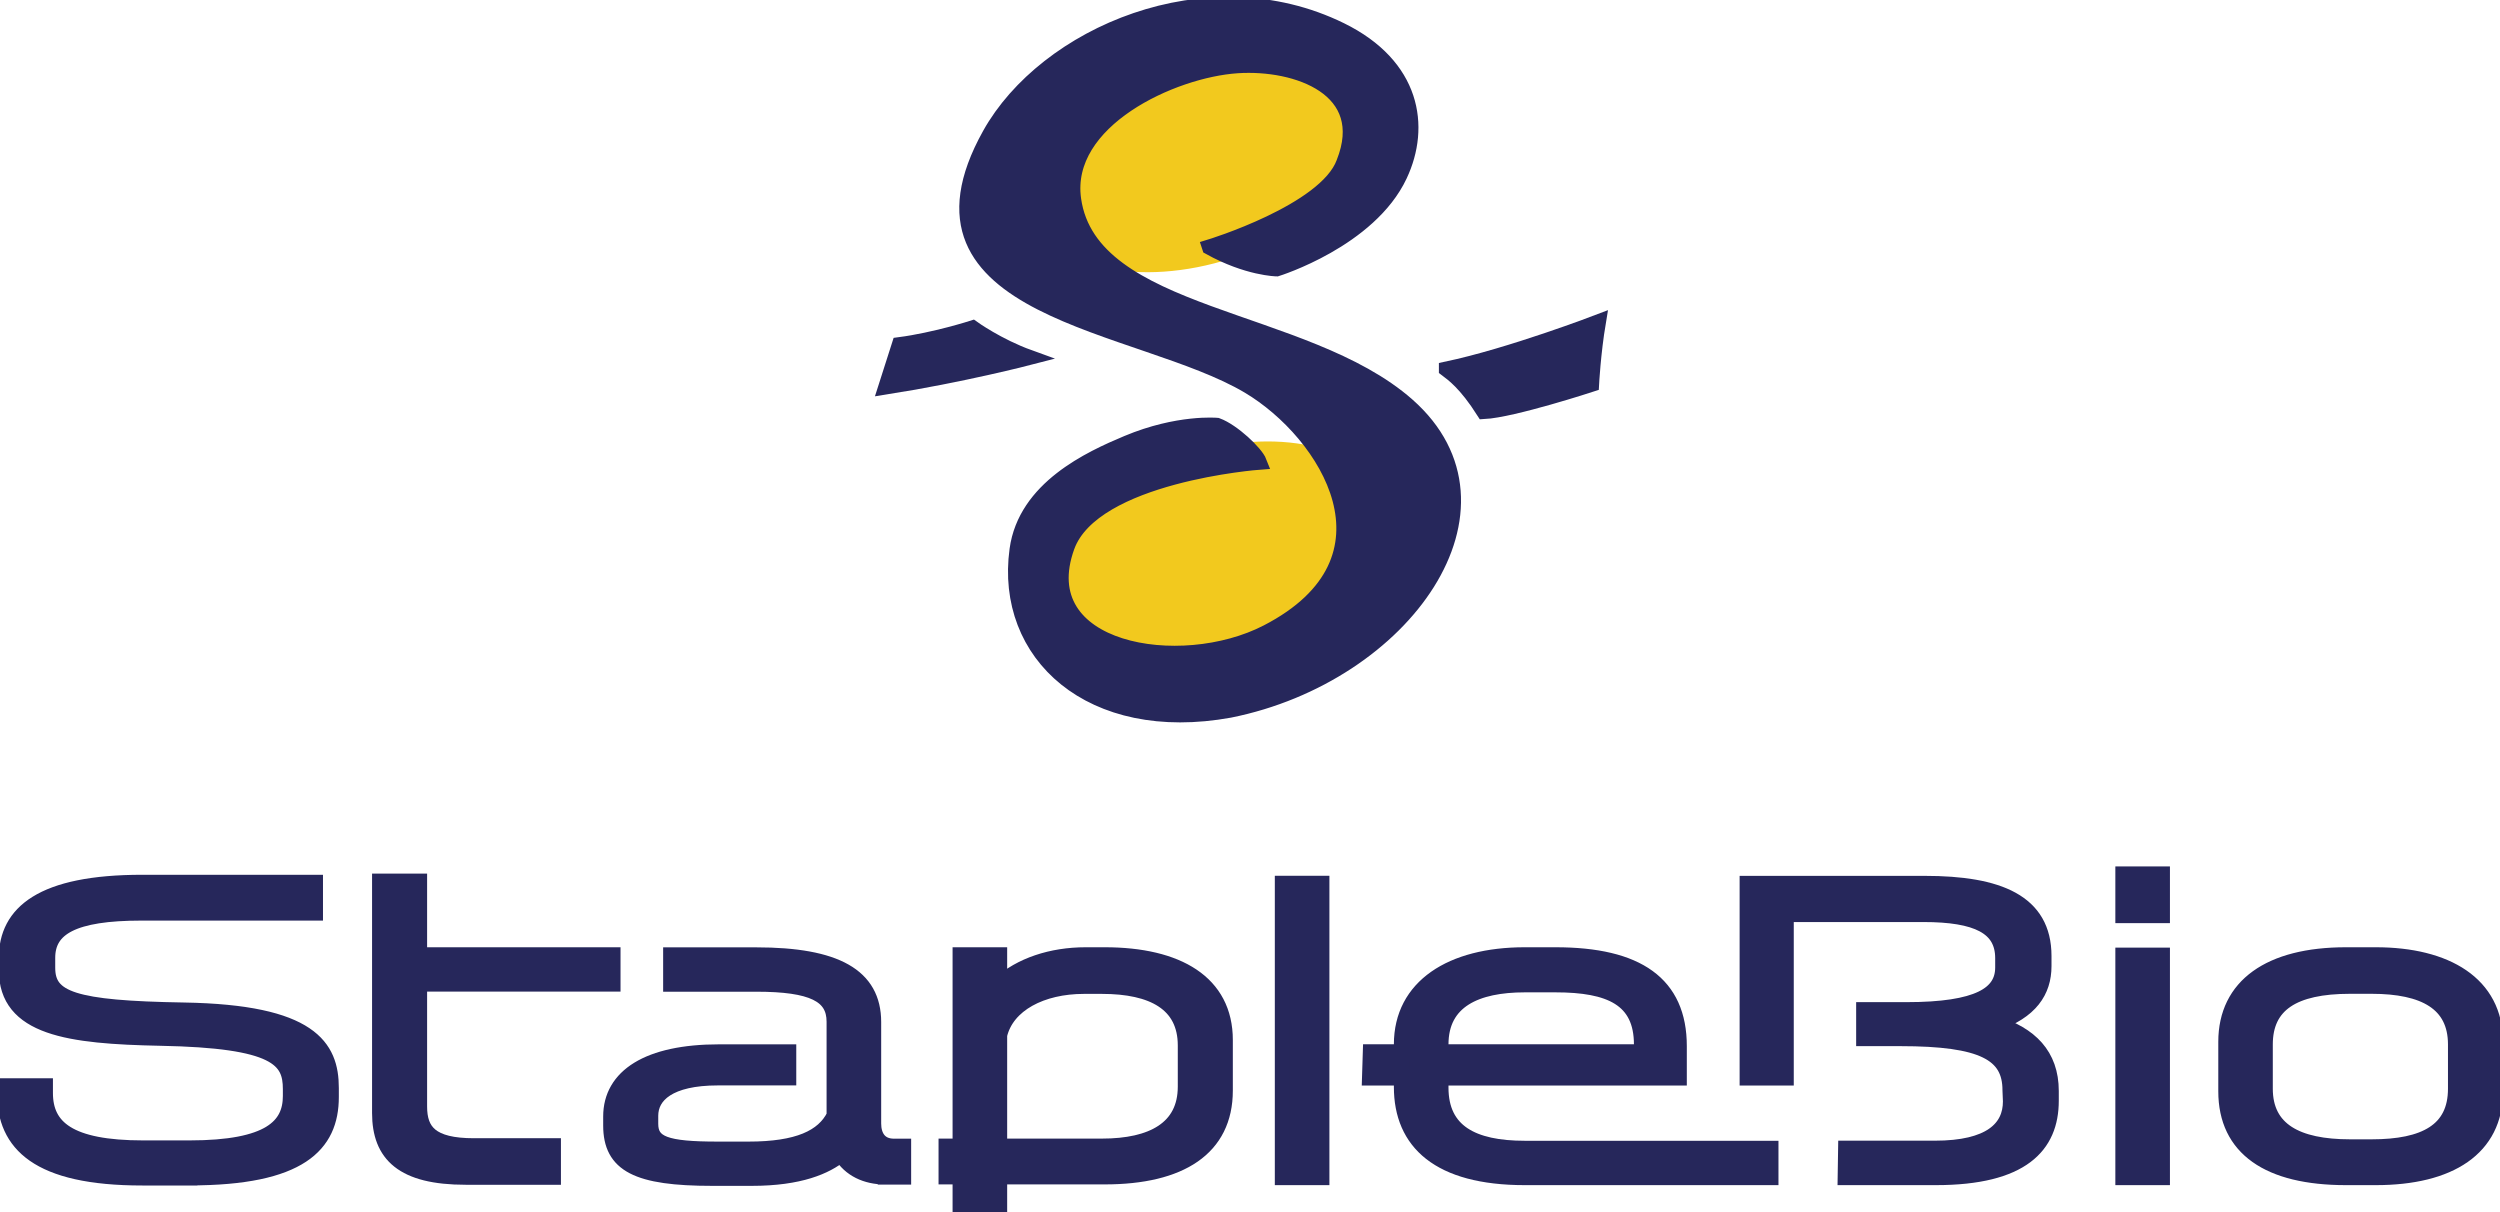
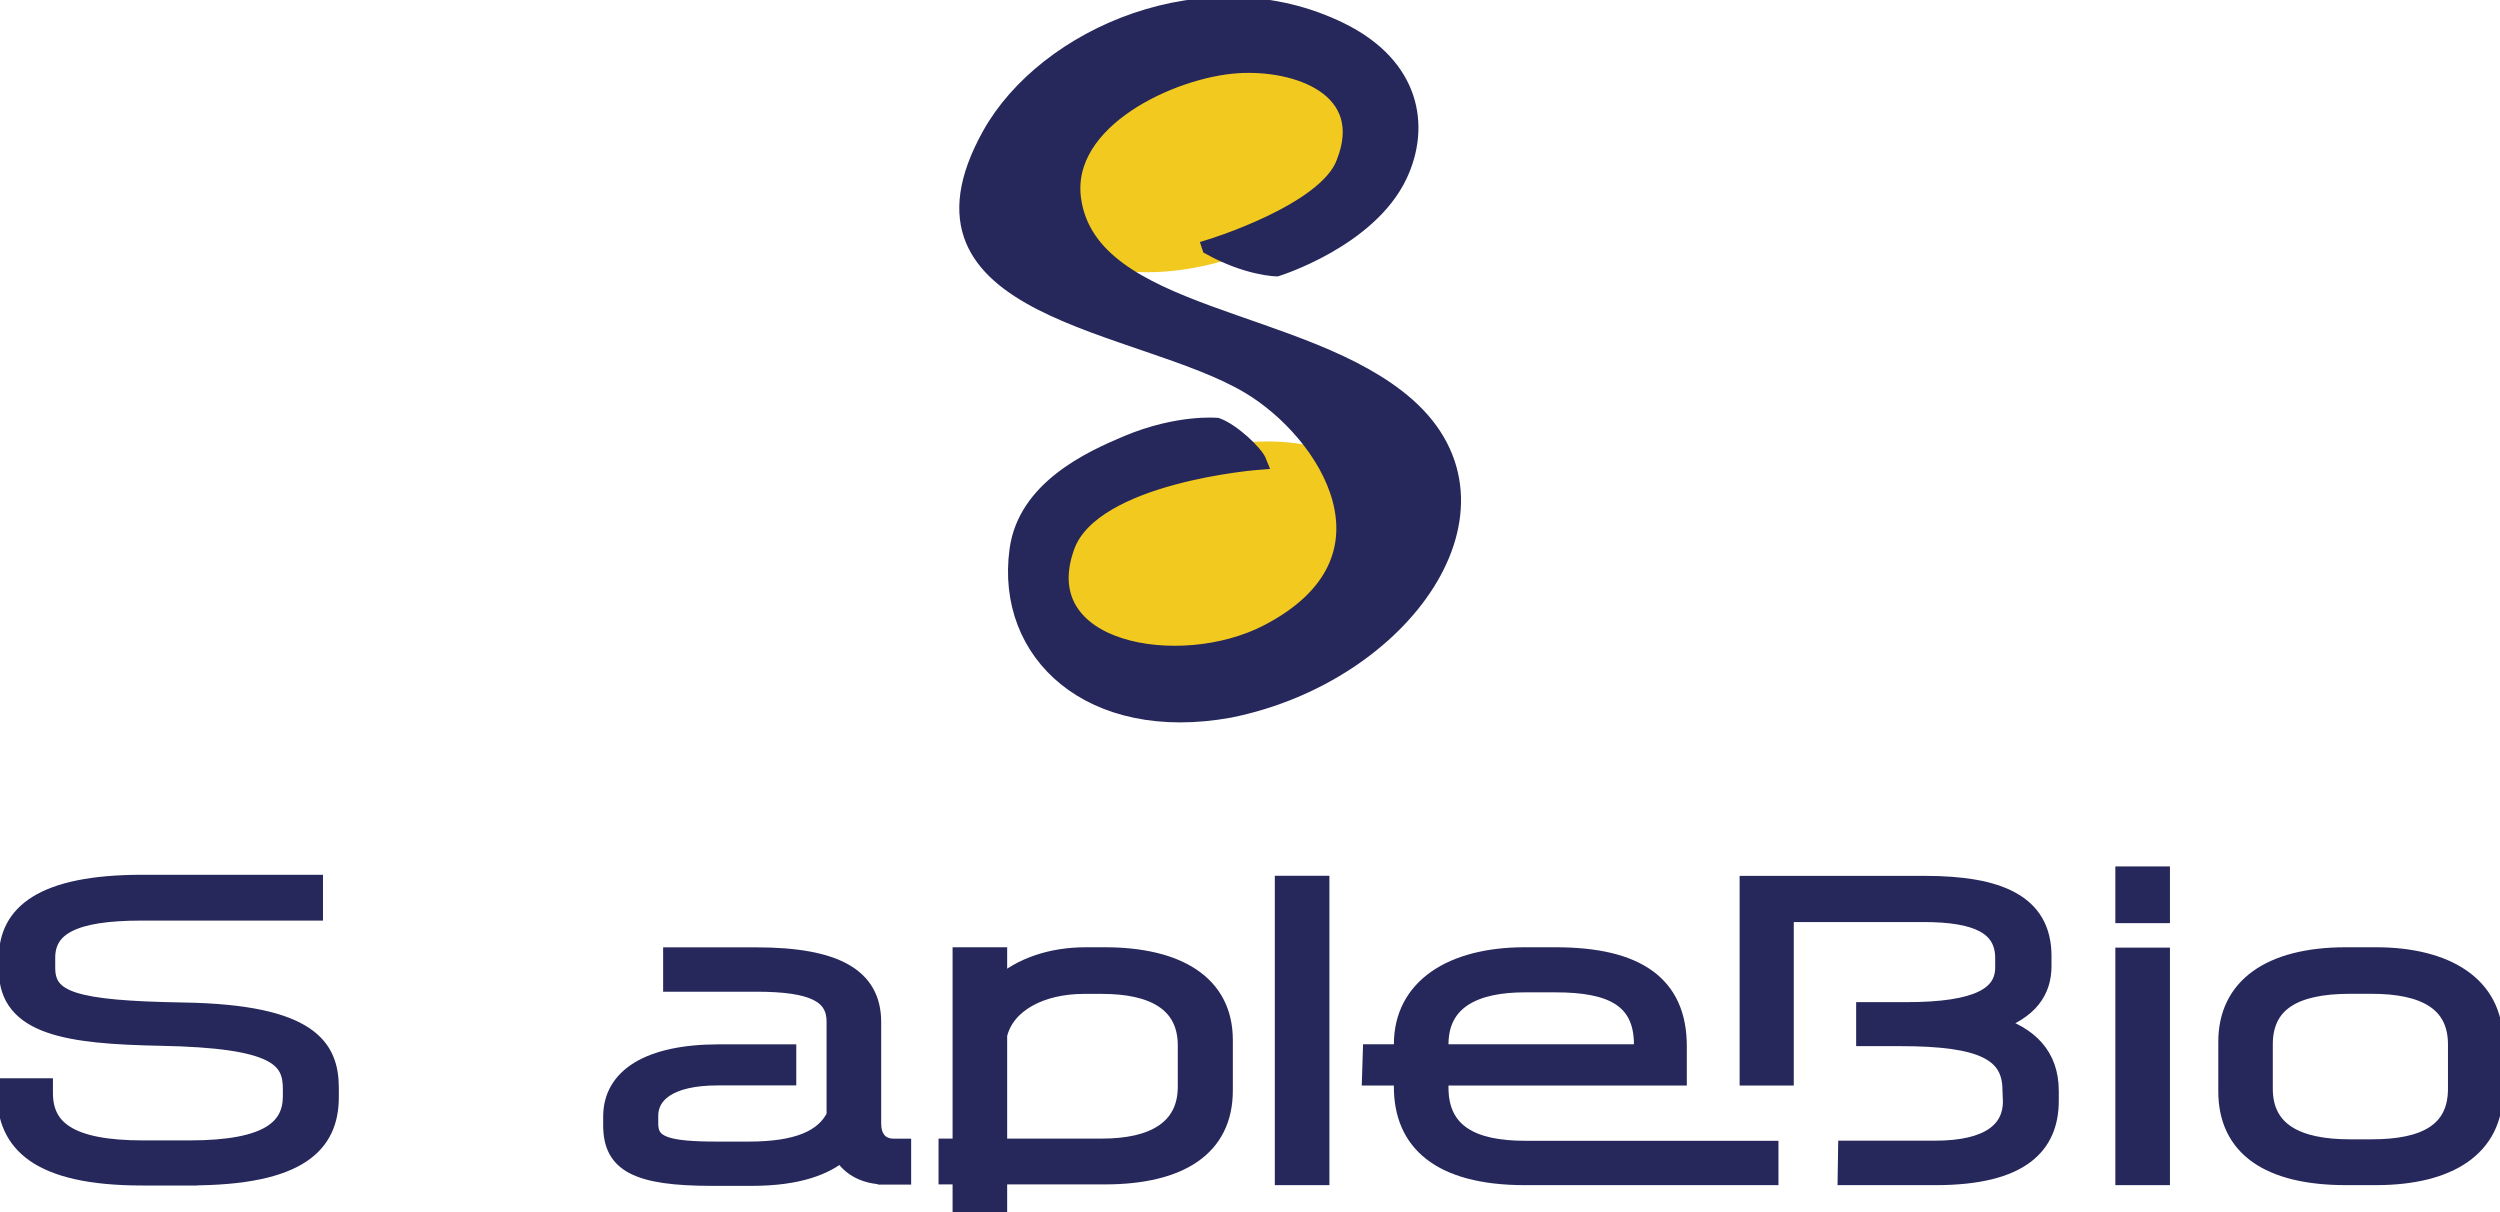
<svg xmlns="http://www.w3.org/2000/svg" width="165" height="80" viewBox="0 0 165 80" fill="none">
  <g clip-path="url(#clip0_2162_162)">
    <path d="M12.531 77.743H9.392C2.483 77.743 0.301 75.503 0.301 72.144V71.665H2.994V72.144C2.994 74.407 4.552 75.767 9.452 75.767H12.501C17.822 75.767 19.169 74.312 19.169 72.336V71.881C19.169 69.929 18.273 68.665 10.589 68.522C4.546 68.402 0.421 67.857 0.421 64.019V63.235C0.421 60.235 2.754 58.235 9.392 58.235H20.817V60.259H9.332C4.816 60.259 3.145 61.259 3.145 63.211V63.875C3.145 65.923 4.816 66.546 12.146 66.666C20.516 66.809 21.863 69.097 21.863 71.809V72.402C21.863 75.569 19.8 77.737 12.531 77.737V77.743Z" fill="#26275B" stroke="#26275B" stroke-miterlimit="10" />
-     <path d="M27.689 64.947V73.025C27.689 74.665 28.435 75.623 31.279 75.623H36.522V77.695H30.738C26.583 77.695 25.056 76.216 25.056 73.456V58.157H27.689V63.019H40.455V64.947H27.689Z" fill="#26275B" stroke="#26275B" stroke-miterlimit="10" />
    <path d="M58.433 77.677C57.147 77.677 56.1 77.168 55.505 76.192C54.519 77 52.787 77.767 49.612 77.767H47.009C42.048 77.767 40.31 76.874 40.31 74.282V73.689C40.31 71.043 42.764 69.426 47.46 69.426H52.054V71.138H47.37C44.171 71.138 42.944 72.282 42.944 73.641V74.168C42.944 75.479 43.93 75.845 47.37 75.845H49.402C52.661 75.845 54.339 75.06 55.054 73.629V67.432C55.054 65.672 53.617 64.953 49.913 64.953H44.267V63.025H49.913C55.174 63.025 57.658 64.408 57.658 67.456V74.15C57.658 74.983 58.049 75.653 59.005 75.653H59.636V77.683H58.433V77.677Z" fill="#26275B" stroke="#26275B" stroke-miterlimit="10" />
    <path d="M72.912 77.671H62.444V75.647H72.732C76.051 75.647 78.234 74.48 78.234 71.719V69.001C78.234 66.235 76.081 65.097 72.732 65.097H71.535C68.751 65.097 66.454 66.288 65.973 68.312V79.701H63.37V63.019H65.973V64.947C67.35 63.708 69.383 63.019 71.656 63.019H72.912C77.729 63.019 80.867 64.852 80.867 68.642V71.977C80.867 75.791 77.909 77.671 72.912 77.671Z" fill="#26275B" stroke="#26275B" stroke-miterlimit="10" />
    <path d="M84.638 77.719V58.301H87.241V77.719H84.638Z" fill="#26275B" stroke="#26275B" stroke-miterlimit="10" />
    <path d="M90.392 71.144L90.446 69.42H108.34V68.941C108.34 65.917 106.254 64.995 102.664 64.995H100.632C97.433 64.995 95.1 66.043 95.1 68.929V71.785C95.1 74.689 97.192 75.791 100.632 75.791H116.879V77.719H100.632C94.95 77.719 92.496 75.384 92.496 71.737V68.929C92.496 65.115 95.785 63.019 100.632 63.019H102.664C108.076 63.019 110.83 64.923 110.83 69.049V71.144H90.392Z" fill="#26275B" stroke="#26275B" stroke-miterlimit="10" />
    <path d="M127.762 77.719H121.785L121.815 75.785H127.702C131.352 75.785 132.693 74.474 132.693 72.689L132.663 71.953C132.663 69.546 130.871 68.546 125.429 68.546H123.006V66.642H125.814C130.6 66.642 132.182 65.594 132.182 63.852V63.235C132.182 61.187 130.48 60.355 126.95 60.355H117.889V71.144H115.315V58.307H127.035C131.911 58.307 134.899 59.523 134.899 63.097V63.762C134.899 65.432 134.004 66.761 131.701 67.552C133.973 68.264 135.38 69.624 135.38 72.007V72.647C135.38 75.623 133.468 77.719 127.756 77.719H127.762Z" fill="#26275B" stroke="#26275B" stroke-miterlimit="10" />
    <path d="M140.113 60.427V57.684H142.716V60.427H140.113ZM140.113 77.719V63.043H142.716V77.719H140.113Z" fill="#26275B" stroke="#26275B" stroke-miterlimit="10" />
    <path d="M156.804 77.719H154.832C149.721 77.719 146.907 75.791 146.907 72.025V68.761C146.907 65.067 149.805 63.019 154.832 63.019H156.804C161.44 63.019 164.699 64.923 164.699 68.761V72.025C164.699 75.791 161.681 77.719 156.804 77.719ZM162.066 68.929C162.066 66.211 160.003 65.091 156.534 65.091H155.097C151.357 65.091 149.505 66.306 149.505 68.929V71.857C149.505 74.575 151.597 75.695 155.097 75.695H156.534C160.033 75.695 162.066 74.623 162.066 71.857V68.929Z" fill="#26275B" stroke="#26275B" stroke-miterlimit="10" />
-     <path d="M64.194 21.645C64.194 21.645 65.835 22.831 67.94 23.591C67.94 23.591 63.466 24.753 58.469 25.537L59.359 22.753C61.722 22.442 64.194 21.645 64.194 21.645Z" fill="#26275B" stroke="#26275B" stroke-miterlimit="10" />
-     <path d="M95.467 24.369C95.87 24.675 96.73 25.267 97.932 27.16C99.838 27.064 105.039 25.363 105.039 25.363C105.039 25.363 105.148 23.292 105.49 21.25C105.49 21.25 99.7 23.471 95.467 24.363V24.369Z" fill="#26275B" stroke="#26275B" stroke-miterlimit="10" />
    <path d="M81.272 17.053C87.346 15.089 91.324 10.598 90.158 7.021C88.992 3.445 83.123 2.139 77.049 4.103C70.975 6.067 66.997 10.558 68.163 14.134C69.329 17.71 75.198 19.017 81.272 17.053Z" fill="#F2C91E" />
    <path d="M82.336 42.999C88.409 41.035 92.388 36.544 91.222 32.968C90.056 29.392 84.186 28.085 78.113 30.049C72.039 32.013 68.061 36.504 69.227 40.081C70.393 43.657 76.262 44.963 82.336 42.999Z" fill="#F2C91E" />
    <path d="M79.833 16.322C82.347 17.717 84.265 17.741 84.265 17.741C84.265 17.741 90.38 15.843 92.388 11.562C93.897 8.353 93.278 4.335 88.486 1.982C79.641 -2.359 68.986 2.311 65.324 8.88C58.77 20.627 75.215 21.208 82.407 25.483C87.59 28.567 92.899 36.931 83.639 41.721C77.897 44.691 67.922 42.997 70.429 36.075C72.155 31.315 83.116 30.501 83.116 30.501C82.882 29.896 81.367 28.459 80.326 28.076C80.326 28.076 77.765 27.83 74.404 29.237C71.932 30.273 67.681 32.225 67.128 36.285C66.184 43.176 71.987 48.541 81.162 46.871C92.695 44.554 100.524 33.495 92.899 26.753C86.129 20.771 71.969 21.034 70.856 13.167C70.117 7.94 77.392 4.616 81.655 4.335C85.6 4.072 90.632 5.856 88.69 10.742C87.506 13.969 79.827 16.304 79.827 16.304L79.833 16.322Z" fill="#26275B" stroke="#26275B" stroke-miterlimit="10" />
  </g>
  <defs>
    <clipPath id="clip0_2162_162">
      <rect width="165" height="80" fill="white" />
    </clipPath>
  </defs>
</svg>